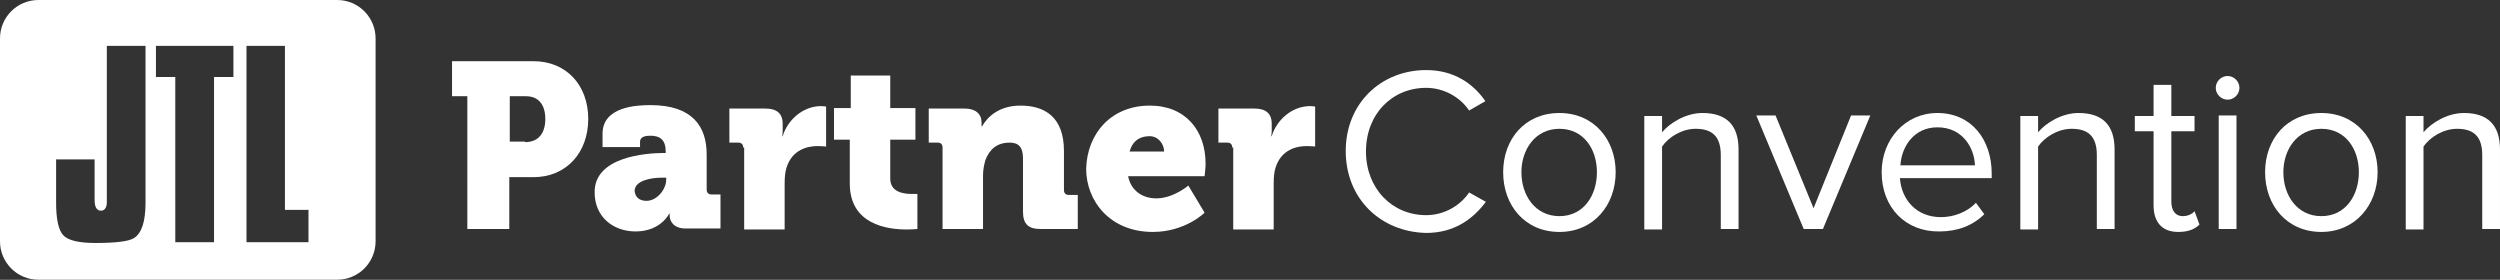
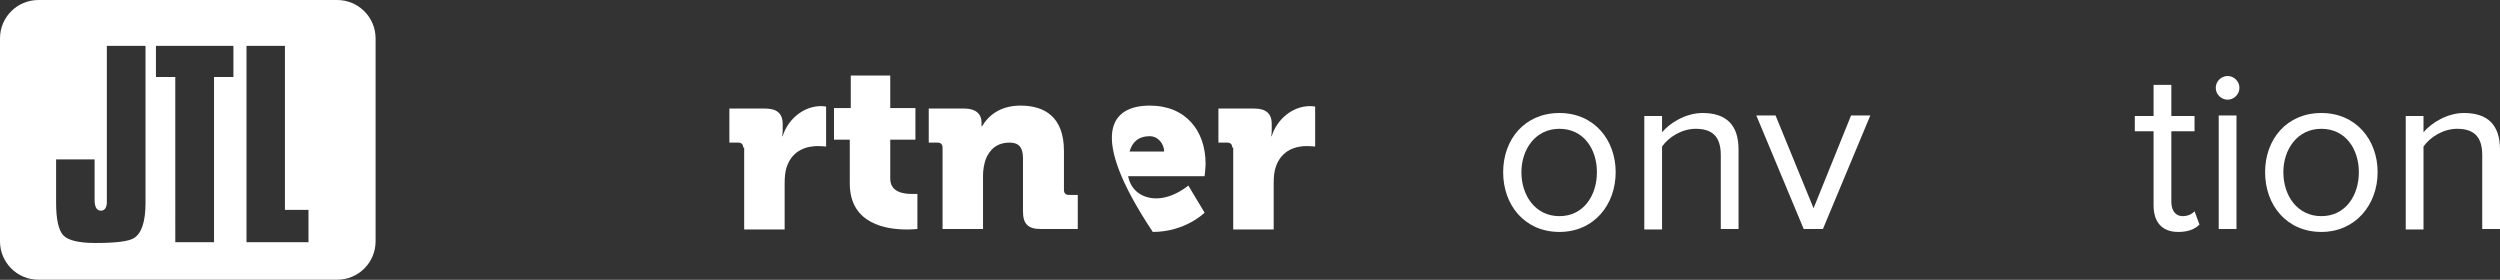
<svg xmlns="http://www.w3.org/2000/svg" version="1.1" x="0px" y="0px" viewBox="0 0 506.6 56.7" style="enable-background:new 0 0 506.6 56.7;" xml:space="preserve">
  <rect x="0" y="0" width="506.6" height="56.7" fill="#333333" stroke="none" />
  <path class="logo" fill="#ffffff" d="M68.32,0H7.78C3.48,0,0,3.48,0,7.78V48.9c0,4.3,3.48,7.78,7.78,7.78h60.55c4.3,0,7.78-3.48,7.78-7.78V7.78C76.1,3.48,72.62,0,68.32,0z M29.49,41.11c0,3.81-0.8,6.21-2.38,7.16c-1.08,0.65-3.69,0.97-7.77,0.97c-3.34,0-5.53-0.52-6.5-1.54c-0.97-1.03-1.47-3.24-1.47-6.59v-8.81h7.8v8.25c0,1.77,0.7,2.14,1.29,2.14c0.48,0,1.07-0.25,1.19-1.47V9.29h7.84V41.11z M47.29,15.61h-3.92v33.47h-7.85V15.61H31.6V9.29h15.7V15.61z M62.5,49.08H49.95V9.29h7.79v33.24h4.77V49.08z" />
-   <path class="product" fill="#ffffff" d="M94.7,19.5h-3.1v-7.1h16.5c6.6,0,11.1,4.8,11.1,11.7s-4.5,11.8-11.1,11.8h-4.9v10.5h-8.5V19.5z M106.4,28.8c2.8,0,4.1-1.9,4.1-4.7s-1.3-4.6-3.9-4.6h-3.3v9.2H106.4z" />
-   <path class="product" fill="#ffffff" d="M134.6,31h0.3v-0.3c0-2.3-1.1-3.2-3.1-3.2c-1,0-2.1,0.2-2.1,1.2v1.1h-7.6v-2.7c0-5.5,6.9-5.8,9.7-5.8c8.6,0,11.4,4.4,11.4,10v7.1c0,0.7,0.4,1,1,1h1.8v6.9h-7.1c-2.4,0-3.2-1.5-3.2-2.6c0-0.2,0-0.4,0-0.4h-0.1c0,0-1.7,3.6-6.8,3.6c-4.6,0-8.3-3-8.3-7.9C120.4,31.8,130.8,31,134.6,31z M131,40.7c2.1,0,4-2.3,4-4.3V36h-0.8c-2.6,0-5.6,0.7-5.6,2.7C128.7,39.8,129.4,40.7,131,40.7z" />
  <path class="product" fill="#ffffff" d="M150.6,29.9c0-0.7-0.4-1-1-1h-1.8v-6.9h7.3c2.2,0,3.5,0.9,3.5,3.1v1.3c0,0.8-0.1,1.2-0.1,1.2h0.1c1-3.3,4.1-6.1,7.8-6.1c0.5,0,1,0.1,1,0.1v8.1c0,0-0.7-0.1-1.7-0.1c-1.9,0-5.1,0.6-6.3,4.3c-0.3,0.9-0.4,2-0.4,3.3v9.3h-8.2V29.9z" />
  <path class="product" fill="#ffffff" d="M172.1,28.3h-3.1v-6.4h3.4v-6.6h8v6.6h5.1v6.4h-5.1v7.9c0,2.8,2.8,3.1,4.4,3.1c0.7,0,1.1,0,1.1,0v7.1c0,0-0.9,0.1-2.2,0.1c-3.9,0-11.5-1-11.5-9.3V28.3z" />
  <path class="product" fill="#ffffff" d="M191,29.9c0-0.7-0.4-1-1-1h-1.8v-6.9h7.3c2.2,0,3.4,1.1,3.4,2.8V25c0,0.2,0,0.6,0,0.6h0.1c1.1-1.9,3.4-4.2,7.8-4.2c4.9,0,8.8,2.3,8.8,9.2v7.9c0,0.7,0.4,1,1,1h1.8v6.9h-7.6c-2.4,0-3.5-1-3.5-3.5V32.1c0-2.3-0.9-3.2-2.7-3.2c-2.6,0-4.1,1.4-4.9,3.5c-0.3,1-0.5,2-0.5,3.2v10.8H191V29.9z" />
-   <path class="product" fill="#ffffff" d="M233,21.4c7.2,0,11.3,5,11.3,11.8c0,0.8-0.2,2.5-0.2,2.5h-15.5c0.6,3.1,3.1,4.5,5.7,4.5c3.5,0,6.5-2.6,6.5-2.6l3.3,5.5c0,0-3.9,3.9-10.5,3.9c-8.7,0-13.5-6.3-13.5-12.8C220.3,27,225.2,21.4,233,21.4z M235.9,30.7c0-1.5-1.2-3.1-2.9-3.1c-2.4,0-3.6,1.3-4.1,3.1H235.9z" />
+   <path class="product" fill="#ffffff" d="M233,21.4c7.2,0,11.3,5,11.3,11.8c0,0.8-0.2,2.5-0.2,2.5h-15.5c0.6,3.1,3.1,4.5,5.7,4.5c3.5,0,6.5-2.6,6.5-2.6l3.3,5.5c0,0-3.9,3.9-10.5,3.9C220.3,27,225.2,21.4,233,21.4z M235.9,30.7c0-1.5-1.2-3.1-2.9-3.1c-2.4,0-3.6,1.3-4.1,3.1H235.9z" />
  <path class="product" fill="#ffffff" d="M249.7,29.9c0-0.7-0.4-1-1-1h-1.8v-6.9h7.3c2.2,0,3.5,0.9,3.5,3.1v1.3c0,0.8-0.1,1.2-0.1,1.2h0.1c1-3.3,4.1-6.1,7.8-6.1c0.5,0,1,0.1,1,0.1v8.1c0,0-0.7-0.1-1.7-0.1c-1.9,0-5.1,0.6-6.3,4.3c-0.3,0.9-0.4,2-0.4,3.3v9.3h-8.2V29.9z" />
-   <path class="product" fill="#ffffff" d="M272.7,30.6c0-9.7,7.2-16.4,16.3-16.4c5.6,0,9.5,2.7,12,6.3l-3.3,1.9c-1.8-2.7-5.1-4.6-8.7-4.6c-6.9,0-12.2,5.3-12.2,12.9c0,7.5,5.3,12.9,12.2,12.9c3.6,0,6.9-1.9,8.7-4.6l3.4,1.9c-2.7,3.6-6.5,6.3-12.1,6.3C279.8,47,272.7,40.3,272.7,30.6z" />
  <path class="product" fill="#ffffff" d="M304.6,34.9c0-6.7,4.4-12,11.4-12c7,0,11.4,5.4,11.4,12S323,47,316,47C309,47,304.6,41.6,304.6,34.9z M323.6,34.9c0-4.7-2.7-8.8-7.6-8.8c-4.9,0-7.7,4.2-7.7,8.8c0,4.7,2.8,8.9,7.7,8.9C320.9,43.8,323.6,39.6,323.6,34.9z" />
  <path class="product" fill="#ffffff" d="M348.7,46.4v-15c0-4-2-5.3-5.1-5.3c-2.8,0-5.5,1.7-6.8,3.6v16.8h-3.6v-23h3.6v3.3c1.6-1.9,4.8-3.9,8.2-3.9c4.8,0,7.3,2.4,7.3,7.4v16.1H348.7z" />
  <path class="product" fill="#ffffff" d="M365.5,46.4l-9.6-23h3.9l7.7,18.8l7.6-18.8h3.9l-9.6,23H365.5z" />
-   <path class="product" fill="#ffffff" d="M381.3,34.9c0-6.7,4.8-12,11.3-12c6.9,0,11,5.4,11,12.3v0.9h-18.6c0.3,4.3,3.3,7.9,8.3,7.9c2.6,0,5.3-1,7.1-2.9l1.7,2.3c-2.3,2.3-5.4,3.5-9.1,3.5C386.2,47,381.3,42.1,381.3,34.9z M392.6,25.8c-4.9,0-7.3,4.1-7.5,7.7h15.1C400.1,30.1,397.8,25.8,392.6,25.8z" />
-   <path class="product" fill="#ffffff" d="M424.9,46.4v-15c0-4-2-5.3-5.1-5.3c-2.8,0-5.5,1.7-6.8,3.6v16.8h-3.6v-23h3.6v3.3c1.6-1.9,4.8-3.9,8.2-3.9c4.8,0,7.3,2.4,7.3,7.4v16.1H424.9z" />
  <path class="product" fill="#ffffff" d="M436.4,41.6v-15h-3.8v-3.1h3.8v-6.3h3.6v6.3h4.7v3.1h-4.7v14.3c0,1.7,0.8,2.9,2.3,2.9c1,0,1.9-0.4,2.4-1l1,2.7c-0.9,0.9-2.2,1.5-4.3,1.5C438.1,47,436.4,45,436.4,41.6z" />
  <path class="product" fill="#ffffff" d="M449,17.8c0-1.3,1.1-2.4,2.4-2.4c1.3,0,2.4,1.1,2.4,2.4c0,1.3-1.1,2.4-2.4,2.4C450.1,20.2,449,19.1,449,17.8z M449.6,46.4v-23h3.6v23H449.6z" />
  <path class="product" fill="#ffffff" d="M459,34.9c0-6.7,4.4-12,11.4-12c7,0,11.4,5.4,11.4,12S477.3,47,470.4,47C463.4,47,459,41.6,459,34.9z M478,34.9c0-4.7-2.7-8.8-7.6-8.8c-4.9,0-7.7,4.2-7.7,8.8c0,4.7,2.8,8.9,7.7,8.9C475.3,43.8,478,39.6,478,34.9z" />
  <path class="product" fill="#ffffff" d="M503,46.4v-15c0-4-2-5.3-5.1-5.3c-2.8,0-5.5,1.7-6.8,3.6v16.8h-3.6v-23h3.6v3.3c1.6-1.9,4.8-3.9,8.2-3.9c4.8,0,7.3,2.4,7.3,7.4v16.1H503z" />
</svg>